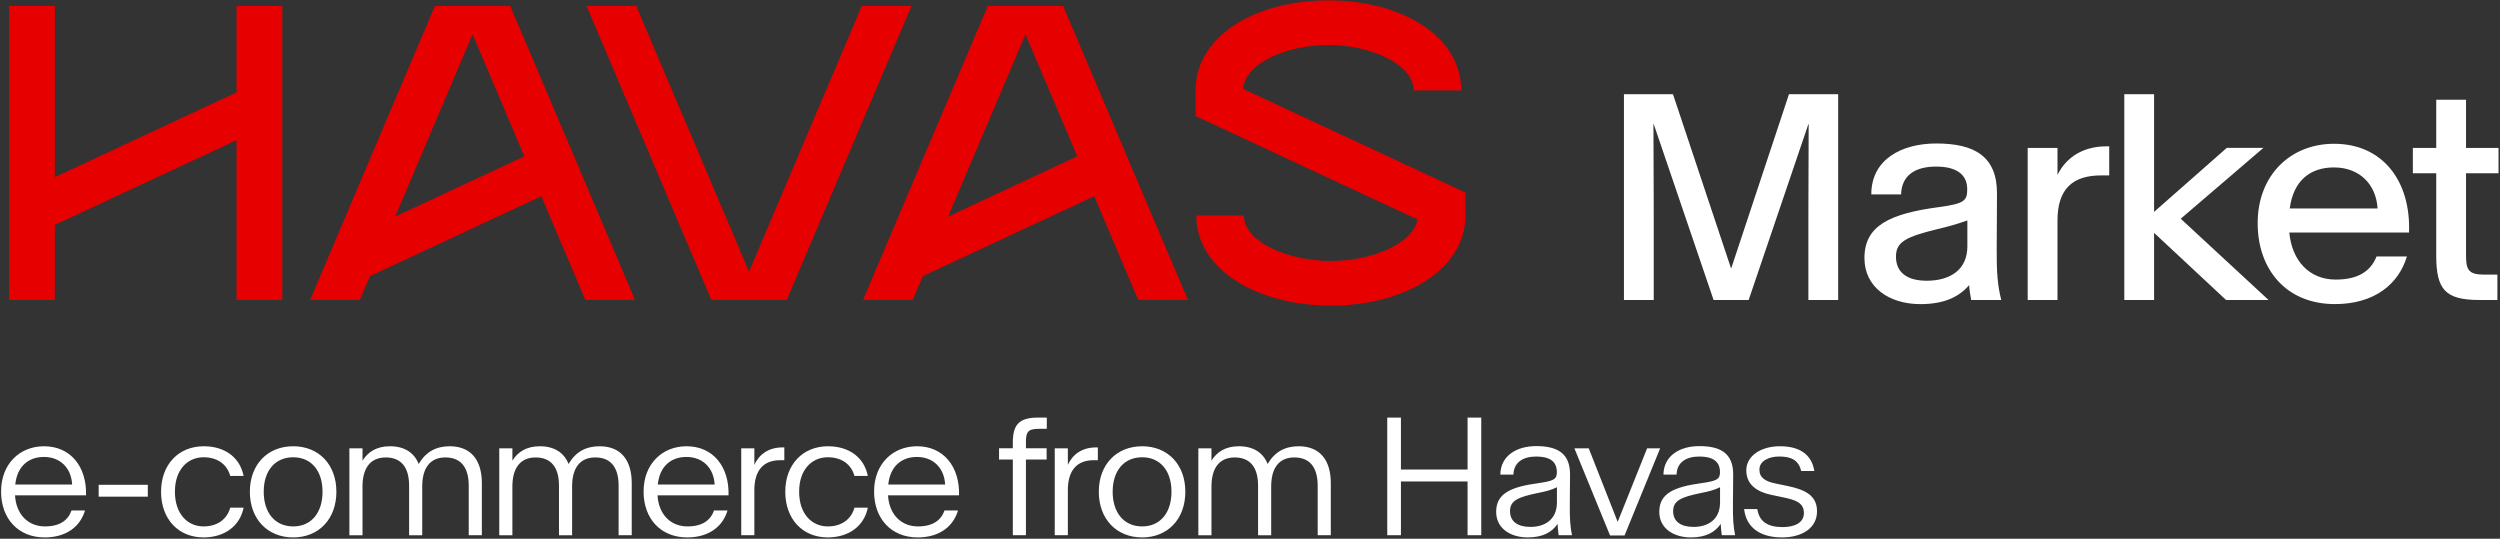
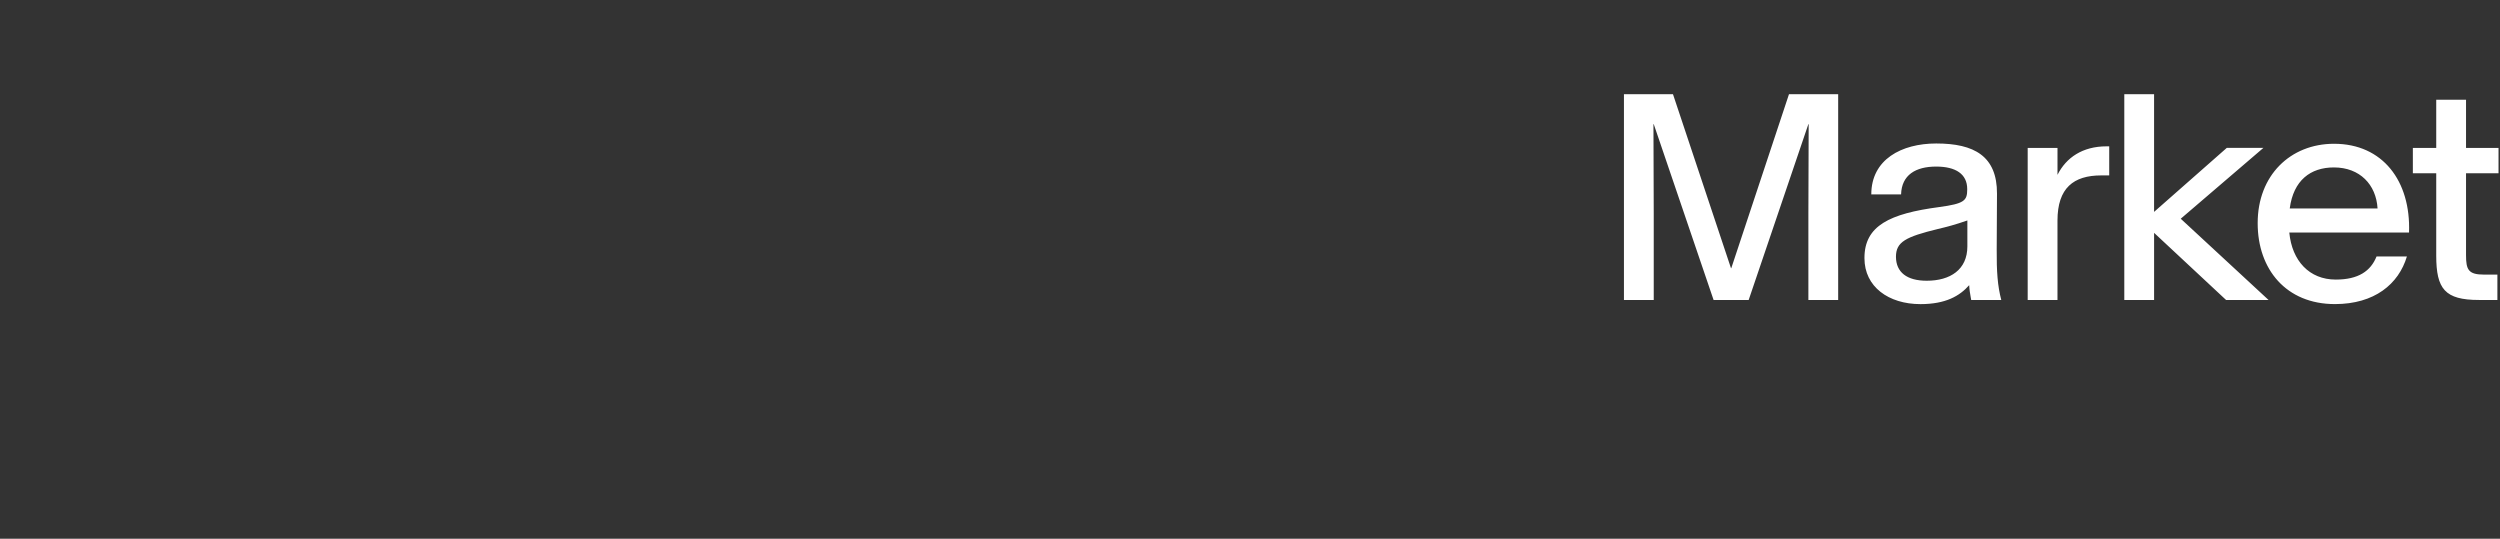
<svg xmlns="http://www.w3.org/2000/svg" width="1638" height="353" viewBox="0 0 1638 353" fill="none">
  <rect x="0" y="0" width="1638" height="353" fill="#333333" stroke="none" />
-   <path fill-rule="evenodd" clip-rule="evenodd" d="M654.58 301.09H663.6V350.68H672.19V301.09H685.75V293.72H672.19V289.88C672.19 283.16 673.37 280.97 680.52 280.97H685.86V273.6H680.15C667.6 273.6 663.6 278.29 663.6 290.09V293.72H654.58V301.09ZM0.71 322.12V322.01C0.71 303.97 12.93 292.39 28.84 292.39C46.24 292.39 56.86 305.73 56.38 324.47V324.52H9.84V324.57C10.59 337.01 18.38 344.91 29.48 344.91C39.09 344.91 44.58 340.96 46.88 334.45H55.69C52.65 344.81 43.68 352.12 29.27 352.12C11.81 352.12 0.71 339.68 0.71 322.12ZM10 317.43V317.48H47.26V317.43C46.73 306.86 39.68 299.39 28.79 299.39C18.86 299.39 11.28 305.31 10 317.43ZM64.65 317.64H96.84V325.43H64.65V317.64ZM105.53 322.12V322.23C105.53 340.06 116.85 352.12 133.34 352.11C147.64 352.11 157.31 344.21 159.6 332.63H150.85C148.72 340.32 142.31 344.91 133.4 344.91C122.83 344.91 114.61 336.64 114.61 322.23V322.12C114.61 307.77 122.83 299.6 133.4 299.6C142.31 299.6 148.71 304.08 150.85 311.82H159.6C157.31 300.18 147.86 292.39 133.5 292.39C117.01 292.39 105.53 304.35 105.53 322.12ZM163.71 322.23V322.12C163.71 304.56 175.13 292.39 192.11 292.39C209.03 292.39 220.4 304.56 220.4 322.12V322.23C220.4 339.9 209.03 352.12 192.11 352.12C175.14 352.12 163.71 339.9 163.71 322.23ZM211.32 322.23V322.12C211.32 308.46 203.95 299.6 192.11 299.6C180.21 299.6 172.79 308.46 172.79 322.12V322.23C172.79 335.95 180.21 344.91 192.11 344.91C203.96 344.92 211.32 335.95 211.32 322.23ZM237.52 293.73H228.93H228.92V350.7H237.51V318.78C237.51 306.71 242.64 299.72 252.78 299.72C262.61 299.72 268.05 305.91 268.05 318.24V350.69H276.64V318.77C276.64 306.7 281.71 299.71 291.85 299.71C301.68 299.71 307.12 305.9 307.12 318.23V350.68H315.71V316.57C315.71 301.36 308.51 292.39 294.63 292.39C285.83 292.39 278.94 295.97 274.35 304.03C271.36 296.55 264.96 292.39 255.51 292.39C246.59 292.39 241.04 296.18 237.52 301.84V293.73ZM327.13 293.73H335.72V301.84C339.24 296.18 344.79 292.39 353.71 292.39C363.16 292.39 369.56 296.55 372.55 304.03C377.14 295.97 384.03 292.39 392.83 292.39C406.71 292.39 413.91 301.36 413.91 316.57V350.68H405.32V318.23C405.32 305.9 399.88 299.71 390.05 299.71C379.91 299.71 374.84 306.7 374.84 318.77V350.69H366.25V318.24C366.25 305.91 360.81 299.72 350.98 299.72C340.84 299.72 335.71 306.71 335.71 318.78V350.7H327.12V293.73H327.13ZM421.68 322.01V322.12C421.68 339.68 432.79 352.12 450.24 352.12C464.65 352.12 473.62 344.81 476.66 334.45H467.85C465.55 340.96 460.06 344.91 450.45 344.91C439.35 344.91 431.56 337.01 430.81 324.57V324.52H477.35V324.47C477.83 305.73 467.21 292.39 449.81 292.39C433.9 292.39 421.68 303.97 421.68 322.01ZM430.97 317.48V317.43C432.25 305.31 439.83 299.39 449.76 299.39C460.65 299.39 467.7 306.86 468.23 317.43V317.48H430.97ZM485.66 293.73H494.25V304.56C497.24 297.94 503.32 293.14 512.72 293.14H513.89V301.52H511.22C499.96 301.52 494.25 308.46 494.25 321.11V350.68H485.66V293.73ZM514.52 322.12V322.23C514.52 340.06 525.84 352.12 542.33 352.11C556.63 352.11 566.3 344.21 568.59 332.63H559.84C557.71 340.32 551.3 344.91 542.39 344.91C531.82 344.91 523.6 336.64 523.6 322.23V322.12C523.6 307.77 531.82 299.6 542.39 299.6C551.3 299.6 557.7 304.08 559.84 311.82H568.59C566.3 300.18 556.85 292.39 542.49 292.39C526 292.39 514.52 304.35 514.52 322.12ZM572.7 322.12V322.01C572.7 303.97 584.92 292.39 600.83 292.39C618.23 292.39 628.85 305.73 628.37 324.47V324.52H581.83V324.57C582.58 337.01 590.37 344.91 601.47 344.91C611.08 344.91 616.57 340.96 618.87 334.45H627.68C624.64 344.81 615.67 352.12 601.26 352.12C583.81 352.12 572.7 339.68 572.7 322.12ZM581.99 317.43V317.48H619.25V317.43C618.72 306.86 611.67 299.39 600.78 299.39C590.85 299.39 583.27 305.31 581.99 317.43ZM691.07 293.73H699.66V304.56C702.65 297.94 708.73 293.14 718.13 293.14H719.3V301.52H716.63C705.37 301.52 699.66 308.46 699.66 321.11V350.68H691.07V293.73ZM719.94 322.12V322.23C719.94 339.9 731.37 352.12 748.34 352.12C765.26 352.12 776.63 339.9 776.63 322.23V322.12C776.63 304.56 765.26 292.39 748.34 292.39C731.36 292.39 719.94 304.56 719.94 322.12ZM767.55 322.12V322.23C767.55 335.95 760.19 344.92 748.34 344.91C736.44 344.91 729.02 335.95 729.02 322.23V322.12C729.02 308.46 736.44 299.6 748.34 299.6C760.18 299.6 767.55 308.46 767.55 322.12ZM785.16 293.73H793.75V301.84C797.27 296.18 802.82 292.39 811.74 292.39C821.19 292.39 827.59 296.55 830.58 304.03C835.17 295.97 842.06 292.39 850.86 292.39C864.74 292.39 871.94 301.36 871.94 316.57V350.68H863.35V318.23C863.35 305.9 857.91 299.71 848.09 299.71C837.95 299.71 832.88 306.7 832.88 318.77V350.69H824.29V318.24C824.29 305.91 818.85 299.72 809.02 299.72C798.88 299.72 793.75 306.71 793.75 318.78V350.7H785.16V293.73ZM917.89 273.61H908.92V350.68H917.89V315.45H961.55V350.68H970.52V273.61H961.55V307.66H917.89V273.61ZM980.29 335.41V335.3C980.29 323.29 989.95 319.02 1007.83 316.57C1017.92 315.13 1020.05 314.01 1020.05 309.52V309.31C1020.05 301.73 1014.5 299.12 1006.49 299.12C997.63 299.12 991.81 303.12 991.6 310.97H983.01C983.17 298.59 993.68 292.29 1006.49 292.29C1020.21 292.29 1028.75 296.83 1028.69 310.92L1028.53 331.36C1028.48 339.85 1028.8 344.97 1029.97 350.68H1021.22C1021.16 350.151 1021.1 349.633 1021.04 349.117L1021.04 349.116C1020.82 347.234 1020.61 345.395 1020.53 343.26C1016.85 348.7 1010.76 352.12 1001.05 352.12C989.2 352.12 980.29 345.88 980.29 335.41ZM1020.1 329.28V319.24C1016.31 321.11 1012.52 322.07 1007.24 323.08C994.48 325.75 989.36 328.04 989.36 334.93V334.98C989.41 341.65 994.32 345.23 1002.7 345.23C1012.26 345.24 1020.05 340.38 1020.1 329.28ZM1040.93 293.73H1031.54L1054.91 350.84H1064.41L1087.74 293.73H1079.2L1059.93 341.87H1059.88L1040.93 293.73ZM1087.17 335.41V335.3C1087.17 323.29 1096.83 319.02 1114.71 316.57C1124.8 315.13 1126.93 314.01 1126.93 309.52V309.31C1126.93 301.73 1121.38 299.12 1113.37 299.12C1104.51 299.12 1098.69 303.12 1098.48 310.97H1089.89C1090.05 298.59 1100.56 292.29 1113.37 292.29C1127.09 292.29 1135.63 296.83 1135.58 310.92L1135.42 331.36C1135.37 339.85 1135.69 344.97 1136.86 350.68H1128.11C1128.05 350.151 1127.99 349.633 1127.93 349.117C1127.71 347.235 1127.5 345.395 1127.42 343.26C1123.74 348.7 1117.65 352.12 1107.94 352.12C1096.08 352.12 1087.17 345.88 1087.17 335.41ZM1126.98 329.28V319.24C1123.19 321.11 1119.4 322.07 1114.12 323.08C1101.36 325.75 1096.24 328.04 1096.24 334.93V334.98C1096.29 341.65 1101.2 345.23 1109.58 345.23C1119.14 345.24 1126.93 340.38 1126.98 329.28ZM1151.39 333.55H1142.74C1144.13 345.4 1152.88 352.12 1167.61 352.11C1180.69 352.11 1190.51 345.97 1190.51 335.03V334.92C1190.51 324.03 1181.6 320.62 1171.24 318.43L1163.07 316.72C1156.77 315.44 1152.77 312.99 1152.77 307.81V307.7C1152.77 302.05 1158.8 299.11 1165.74 299.11C1173.11 299.11 1178.5 301.19 1180.1 308.61H1188.75C1186.93 297.24 1178.5 292.38 1166.17 292.38C1153.79 292.38 1144.18 298.68 1144.18 308.13V308.24C1144.18 317.58 1151.28 322.28 1160.46 324.2L1168.52 325.91C1175.78 327.41 1181.92 329.17 1181.92 336V336.12C1181.92 342.52 1175.89 345.35 1167.94 345.35C1158.28 345.35 1152.62 341.77 1151.39 333.55Z" fill="white" />
-   <path fill-rule="evenodd" clip-rule="evenodd" d="M814.55 58.28C815.54 41.84 842.16 29.49 870.36 29.49C898.56 29.49 926.22 42.32 926.22 59.23H957.39C957.39 23.48 918.09 0.24 870.36 0.24C822.63 0.24 783.33 23.49 783.33 59.23V76L928.71 143.79C926.05 159.42 899.25 170.98 871.97 170.98C843.22 170.98 814.99 158.15 814.99 141.24H783.82C783.82 176.99 824.25 200.23 871.98 200.23C919.71 200.23 960.14 176.98 960.14 141.24V126.16L814.57 58.28H814.55ZM154.99 60.55L35.92 116.08V3.92H5.94V196.55H35.92V147.35L154.99 91.83V196.55H184.97V3.92H154.99V60.55ZM490.77 177.99L564.66 3.92H597.22L515.45 196.55H466.08L384.31 3.92H416.88L490.77 177.99ZM416.09 196.55L334.32 3.92H284.95L203.18 196.55H235.75L242.39 180.91L354.66 128.56L383.52 196.56L416.09 196.55ZM309.63 22.48L343.57 102.44L258.93 141.91L309.63 22.48ZM696.58 3.92L778.35 196.55L745.78 196.56L716.92 128.56L604.65 180.91L598.01 196.55H565.44L647.21 3.92H696.58ZM705.83 102.44L671.89 22.48L621.19 141.91L705.83 102.44Z" fill="#E60000" />
  <path fill-rule="evenodd" clip-rule="evenodd" d="M1096.13 61.7H1064.01V196.55H1083.53V140.71L1083.34 81.32H1083.53L1122.75 196.56H1145.72L1184.85 81.32H1185.04L1184.85 140.71V196.55H1204.37V61.7H1172.15L1134.33 175.72H1134.14L1096.13 61.7ZM1221.59 169V169.19C1221.59 187.87 1237.38 199.26 1258.28 199.26C1274.81 199.26 1283.96 193.94 1290.22 186.84C1290.37 189.992 1290.75 192.112 1291.17 194.507L1291.18 194.515L1291.18 194.524L1291.18 194.538L1291.18 194.557C1291.3 195.193 1291.41 195.85 1291.53 196.55H1311.23C1308.8 187.21 1308.15 177.87 1308.24 163.49L1308.43 126.88C1308.53 102.23 1293.4 94.01 1268.65 94.01C1245.87 94.01 1226.07 104.47 1226.07 127.35H1245.59C1245.96 114.65 1255.11 109.14 1268.56 109.14C1281.36 109.14 1288.92 113.99 1288.92 123.89V124.08C1288.92 131.46 1287.06 133.42 1270.62 135.66C1238.12 139.96 1221.59 147.89 1221.59 169ZM1289.02 144.44V161.44C1289.02 176.66 1277.81 183.94 1262.4 183.94C1249.33 183.94 1242.32 178.33 1242.23 168.34V168.25C1242.23 158.44 1248.68 155.18 1269.69 150.04C1275.67 148.64 1281.27 147.15 1289.02 144.44ZM1328.55 96.91H1348.07V114.56C1353.77 103.17 1364.6 95.88 1380.19 95.88H1381.96V114.93H1376.73C1358.61 114.93 1348.06 123.15 1348.06 144.53V196.54H1328.54V96.91H1328.55ZM1411.35 61.7H1391.84V196.54H1411.36V152.56L1458.52 196.54H1486.35L1428.82 143.31L1482.98 96.9H1458.98L1411.35 138.83V61.7ZM1479.23 146.31V146.12C1479.23 114.93 1500.61 94.2 1529.28 94.2C1561.12 94.2 1579.61 118.57 1578.4 152.28V152.37H1499.96V152.46C1501.73 170.86 1513.03 183.18 1530.4 183.18C1545.25 183.18 1553.28 177.58 1557.11 168.05H1577C1571.58 186.17 1555.71 199.24 1529.84 199.24C1497.91 199.26 1479.23 176.47 1479.23 146.31ZM1500.25 136.5V136.59H1557.77V136.5C1556.84 121 1546.19 109.7 1529.19 109.7C1513.79 109.7 1502.67 118.2 1500.25 136.5ZM1596.22 113.53V167.51C1596.22 189.27 1601.83 196.55 1624.24 196.54H1636.29V179.92H1627.51C1617.23 179.92 1615.74 176.66 1615.74 167.13V113.53H1637.03V96.91H1615.74V65.35H1596.22V96.91H1580.9V113.53H1596.22Z" fill="white" />
</svg>